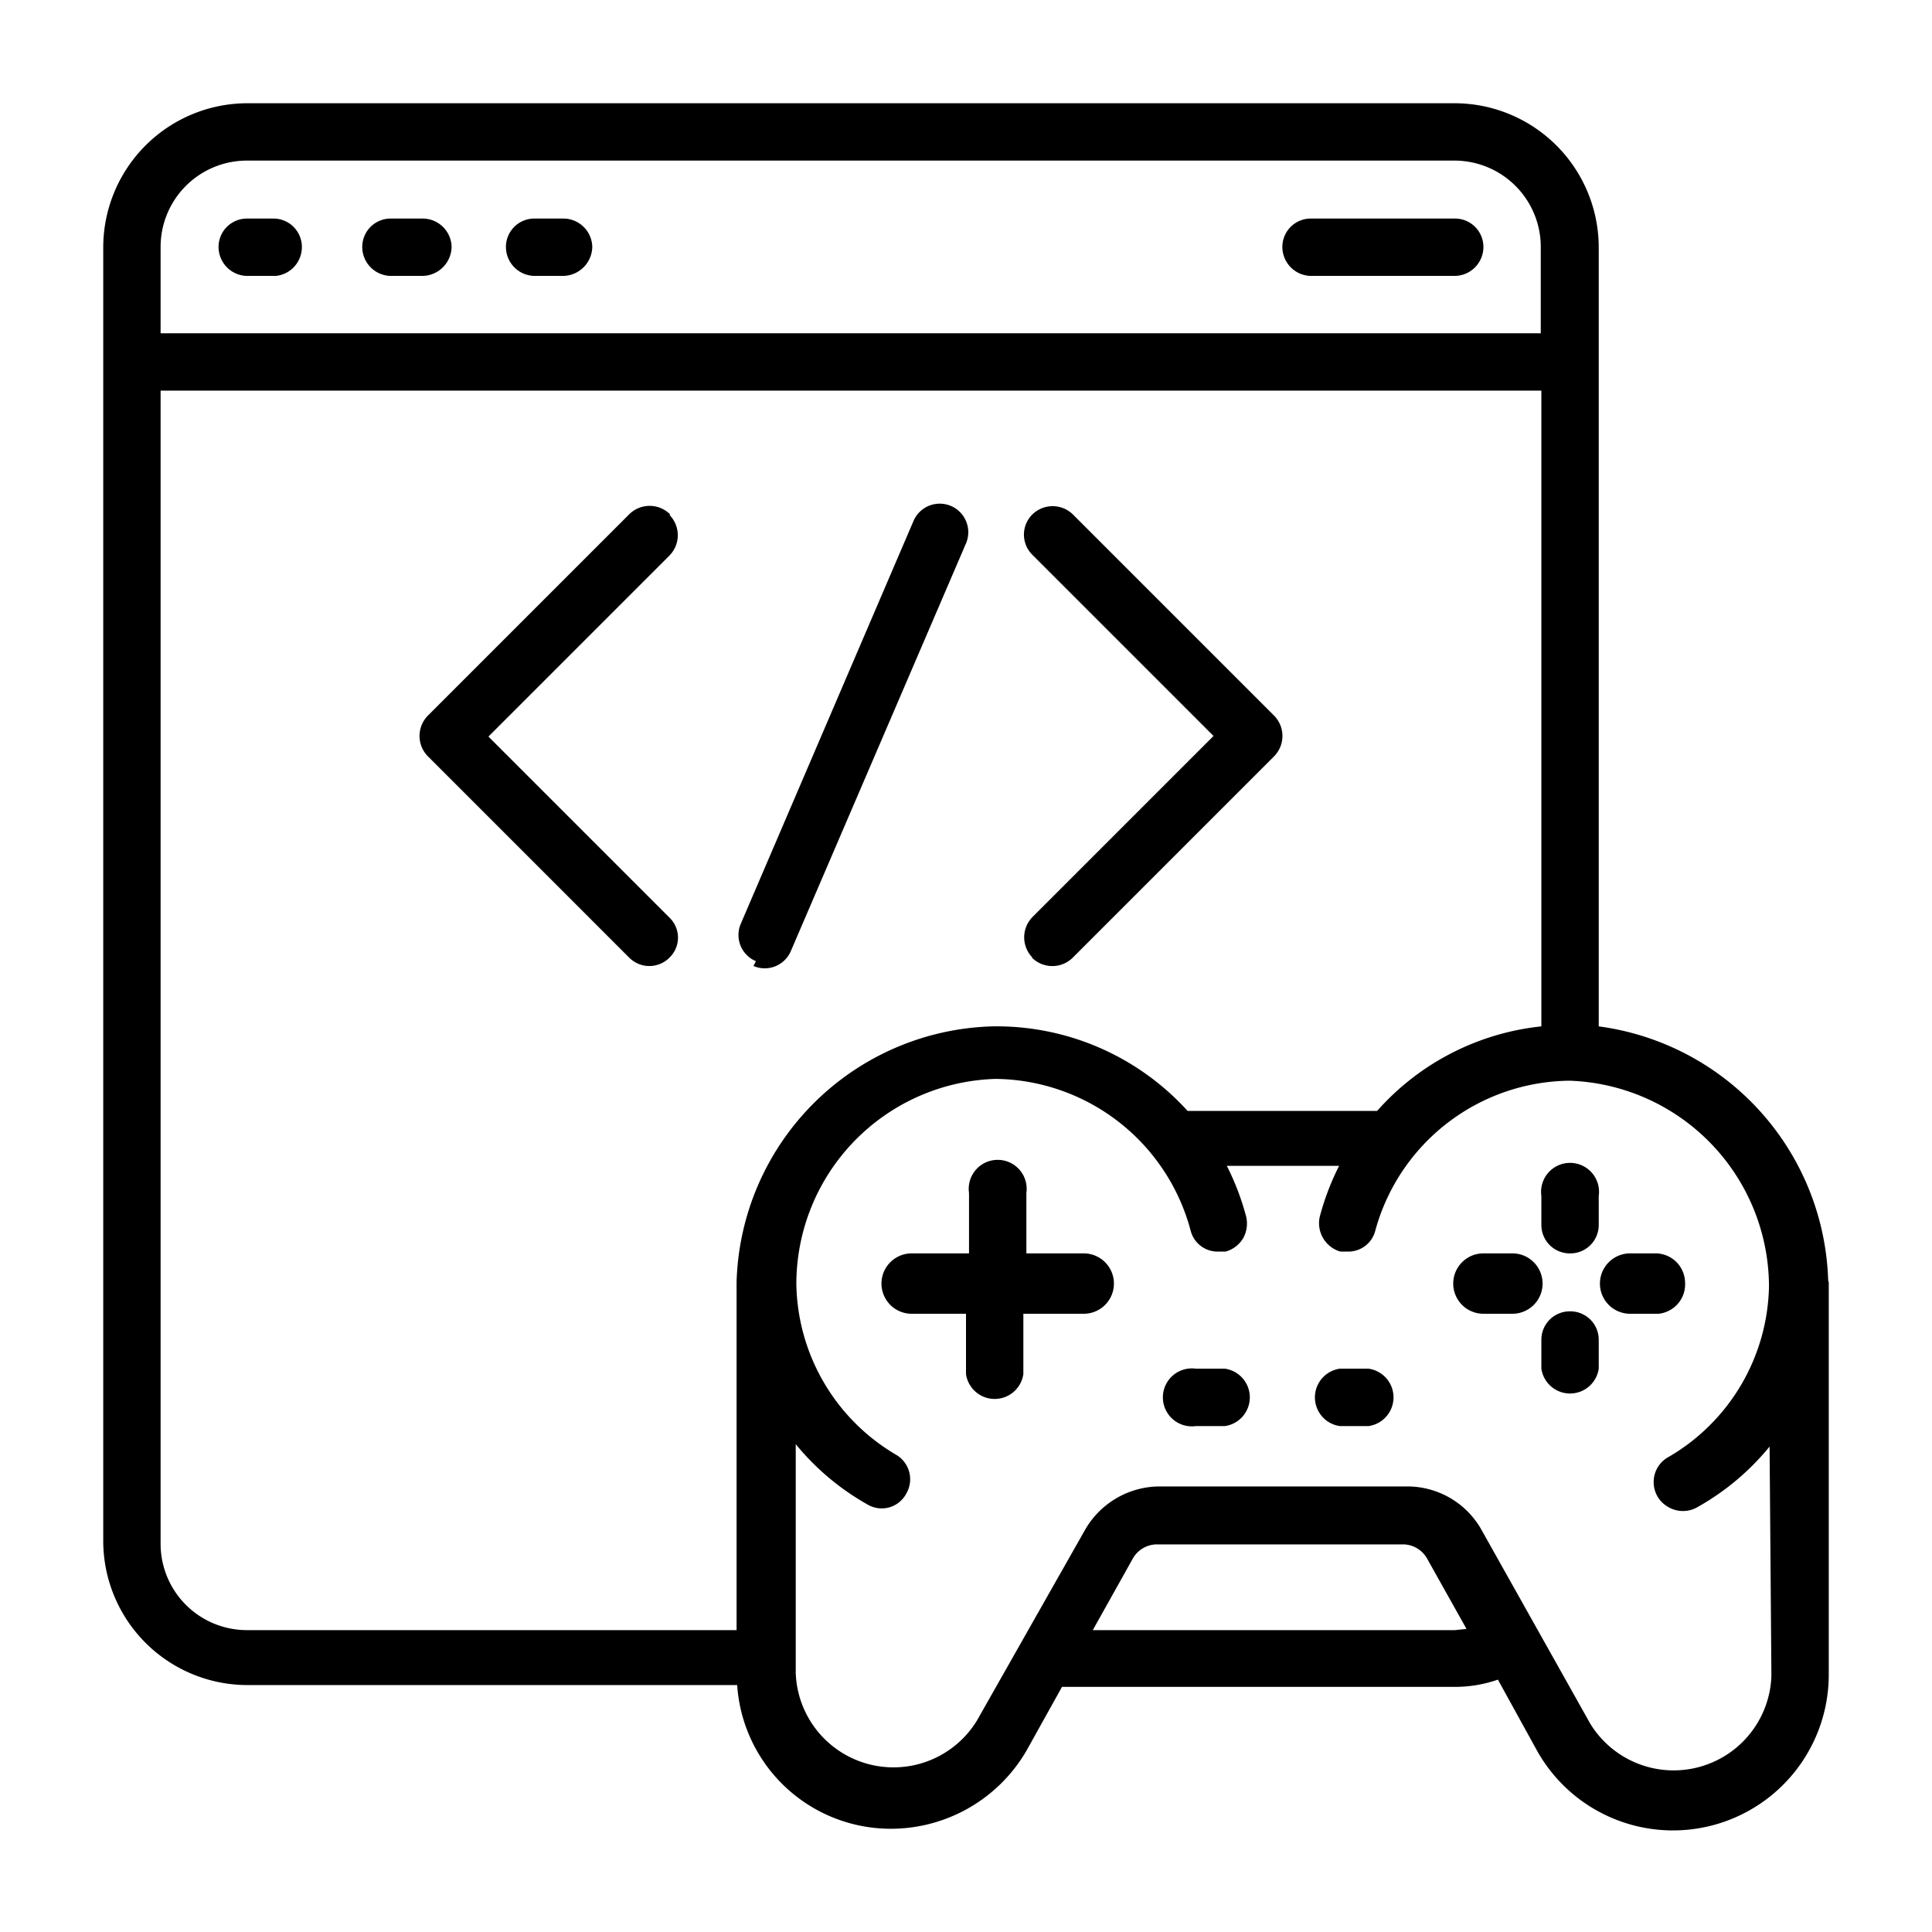
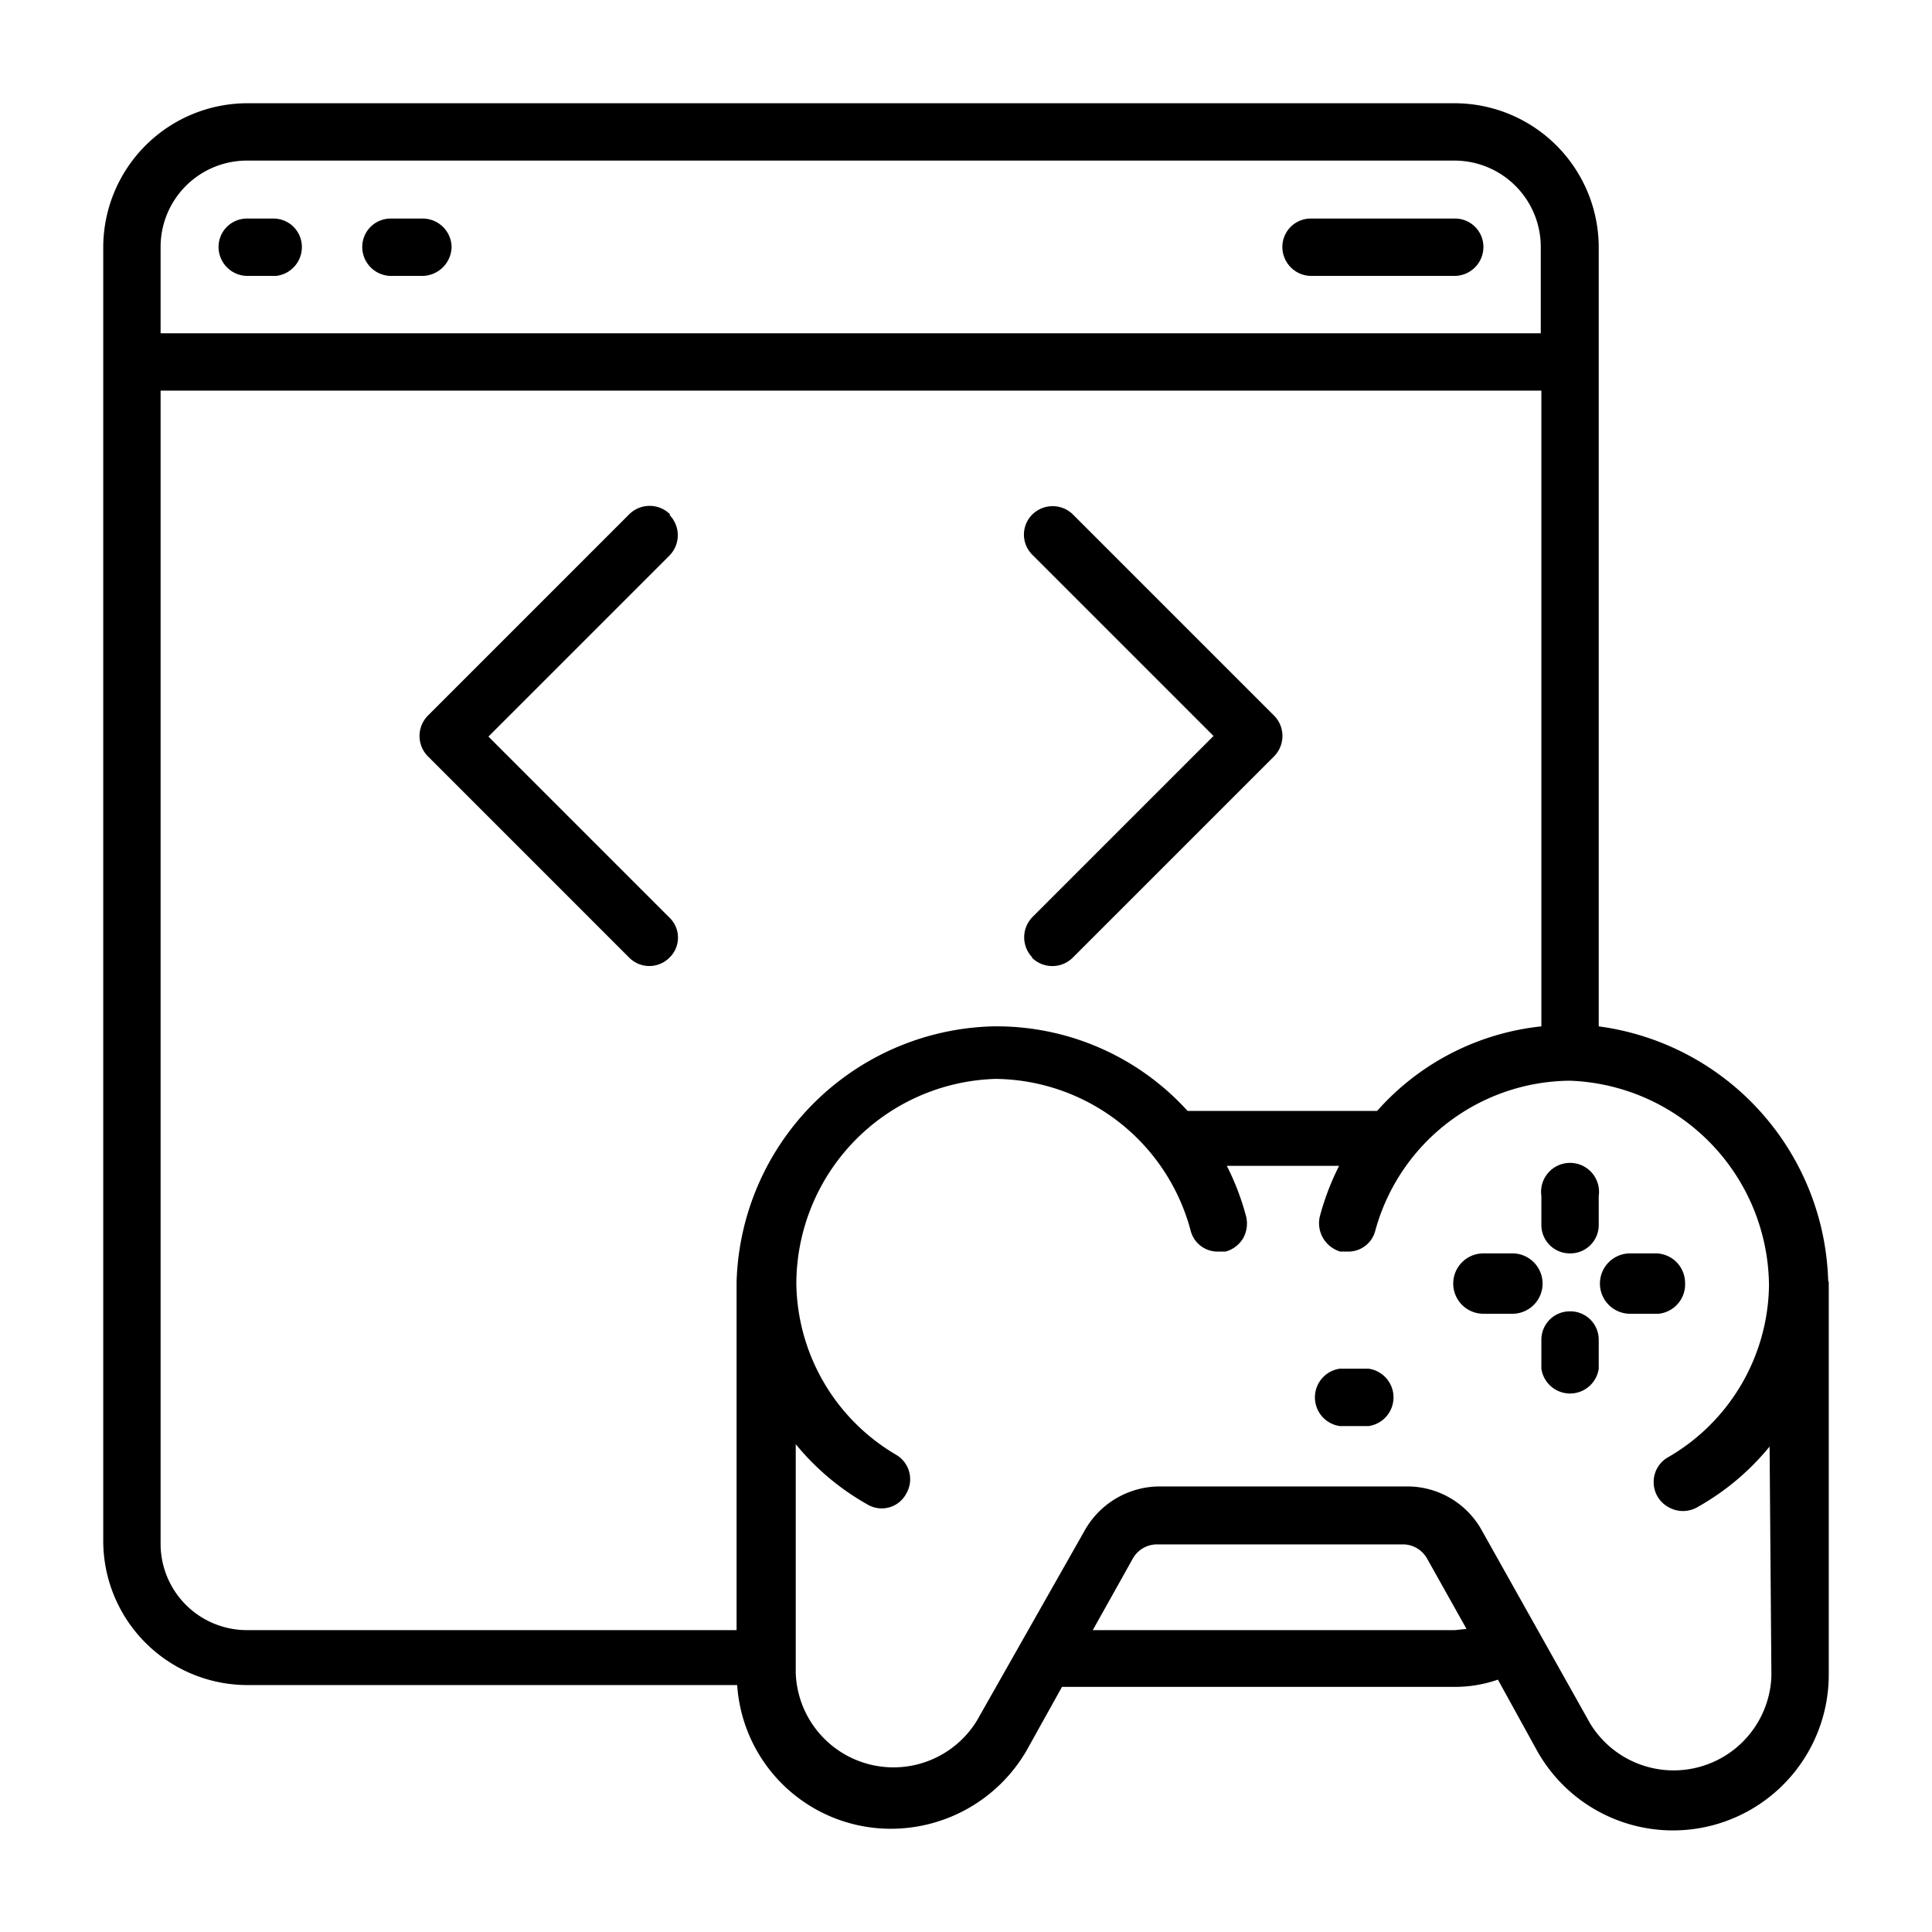
<svg xmlns="http://www.w3.org/2000/svg" id="Layer_1" data-name="Layer 1" viewBox="0 0 32 32">
  <g id="_003---Online-Game-Development" data-name="003---Online-Game-Development">
    <path id="Path" d="M26,20.76a.47.47,0,0,0,.48-.47v-.48a.48.48,0,1,0-.95,0v.48A.47.47,0,0,0,26,20.76Z" />
    <path id="Path-2" data-name="Path" d="M25.05,20.76h-.48a.48.48,0,0,0,0,1h.48a.48.48,0,1,0,0-1Z" />
    <path id="Path-3" data-name="Path" d="M26,21.72a.47.47,0,0,0-.47.47v.48a.48.48,0,0,0,.95,0v-.48A.47.47,0,0,0,26,21.72Z" />
    <path id="Path-4" data-name="Path" d="M27.91,21.24a.49.49,0,0,0-.48-.48H27a.48.48,0,1,0,0,1h.47A.49.49,0,0,0,27.91,21.24Z" />
-     <path id="Path-5" data-name="Path" d="M17.91,20.76H17v-1a.48.48,0,1,0-.95,0v1h-.95a.48.48,0,0,0,0,1H16v1a.48.48,0,0,0,.95,0v-1h1a.48.48,0,0,0,0-1Z" />
-     <path id="Path-6" data-name="Path" d="M20.29,22.67h-.48a.48.48,0,1,0,0,.95h.48a.48.48,0,0,0,0-.95Z" />
    <path id="Path-7" data-name="Path" d="M22.67,22.67h-.48a.48.48,0,0,0,0,.95h.48a.48.48,0,0,0,0-.95Z" />
    <path id="Shape" d="M30.28,21.2A4.38,4.38,0,0,0,26.48,17V4.09A2.39,2.39,0,0,0,24.1,1.71h-20A2.39,2.39,0,0,0,1.71,4.09V25.53a2.39,2.39,0,0,0,2.38,2.38h8.12a2.55,2.55,0,0,0,2.56,2.38A2.6,2.6,0,0,0,17,29l.59-1.06H24.1a2.16,2.16,0,0,0,.71-.12L25.46,29a2.58,2.58,0,0,0,4.83-1.26V21.24S30.28,21.21,30.28,21.2ZM4.09,2.66h20a1.43,1.43,0,0,1,1.43,1.43V5.52H2.66V4.09A1.43,1.43,0,0,1,4.09,2.66ZM2.66,25.53V6.47H25.53V17a4.22,4.22,0,0,0-2.72,1.4H19.67A4.27,4.27,0,0,0,16.44,17a4.36,4.36,0,0,0-4.24,4.24s0,0,0,0,0,0,0,.06,0,.05,0,.08V27H4.09a1.43,1.43,0,0,1-1.43-1.42ZM24.1,27h-6l.66-1.18a.46.46,0,0,1,.41-.24h4.06a.46.46,0,0,1,.41.24l.65,1.16Zm5.24.76a1.62,1.62,0,0,1-3,.79l-1.79-3.19a1.41,1.41,0,0,0-1.24-.74H19.21a1.43,1.43,0,0,0-1.25.74L16.18,28.5a1.62,1.62,0,0,1-3-.79V23.92a4.18,4.18,0,0,0,1.19,1,.46.46,0,0,0,.64-.18.47.47,0,0,0-.16-.64,3.34,3.34,0,0,1-1.66-2.83,3.4,3.4,0,0,1,3.3-3.4h0a3.38,3.38,0,0,1,3.23,2.51.46.46,0,0,0,.46.35h.12a.49.49,0,0,0,.29-.22.5.5,0,0,0,.05-.36,4.27,4.27,0,0,0-.32-.84h1.86a4.27,4.27,0,0,0-.32.84.49.49,0,0,0,.34.58h.12a.46.46,0,0,0,.46-.35A3.37,3.37,0,0,1,26,17.9h0a3.42,3.42,0,0,1,3.3,3.4,3.34,3.34,0,0,1-1.66,2.83.47.47,0,0,0-.25.41.47.47,0,0,0,.24.42.48.48,0,0,0,.49,0,4.18,4.18,0,0,0,1.19-1Z" />
    <path id="Path-8" data-name="Path" d="M4.09,4.57h.48A.48.48,0,0,0,5,4.09a.47.47,0,0,0-.47-.47H4.09a.47.47,0,0,0-.47.47A.48.48,0,0,0,4.09,4.57Z" />
    <path id="Path-9" data-name="Path" d="M6.47,4.57H7a.49.49,0,0,0,.48-.48A.48.48,0,0,0,7,3.62H6.47A.47.47,0,0,0,6,4.09.48.48,0,0,0,6.47,4.57Z" />
-     <path id="Path-10" data-name="Path" d="M8.86,4.57h.47a.49.49,0,0,0,.48-.48.48.48,0,0,0-.48-.47H8.86a.47.47,0,0,0-.48.47A.48.48,0,0,0,8.86,4.57Z" />
    <path id="Path-11" data-name="Path" d="M21.72,4.57H24.1a.48.48,0,0,0,.47-.48.47.47,0,0,0-.47-.47H21.72a.47.47,0,0,0-.48.47A.48.48,0,0,0,21.72,4.57Z" />
    <path id="Path-12" data-name="Path" d="M11.1,8.52a.48.48,0,0,0-.68,0L7.09,11.85a.48.48,0,0,0,0,.68l3.33,3.33a.47.47,0,0,0,.67,0,.46.46,0,0,0,0-.66l-3-3,3-3a.48.48,0,0,0,0-.67Z" />
    <path id="Path-13" data-name="Path" d="M17.09,15.86a.48.48,0,0,0,.68,0l3.33-3.33a.48.48,0,0,0,0-.68L17.77,8.52a.48.48,0,0,0-.67,0,.47.47,0,0,0,0,.67l3,3-3,3a.48.48,0,0,0,0,.67Z" />
-     <path id="Path-14" data-name="Path" d="M12.48,16a.47.47,0,0,0,.62-.25L16,9a.47.47,0,1,0-.87-.37l-2.86,6.67a.47.47,0,0,0,.25.62Z" />
  </g>
</svg>